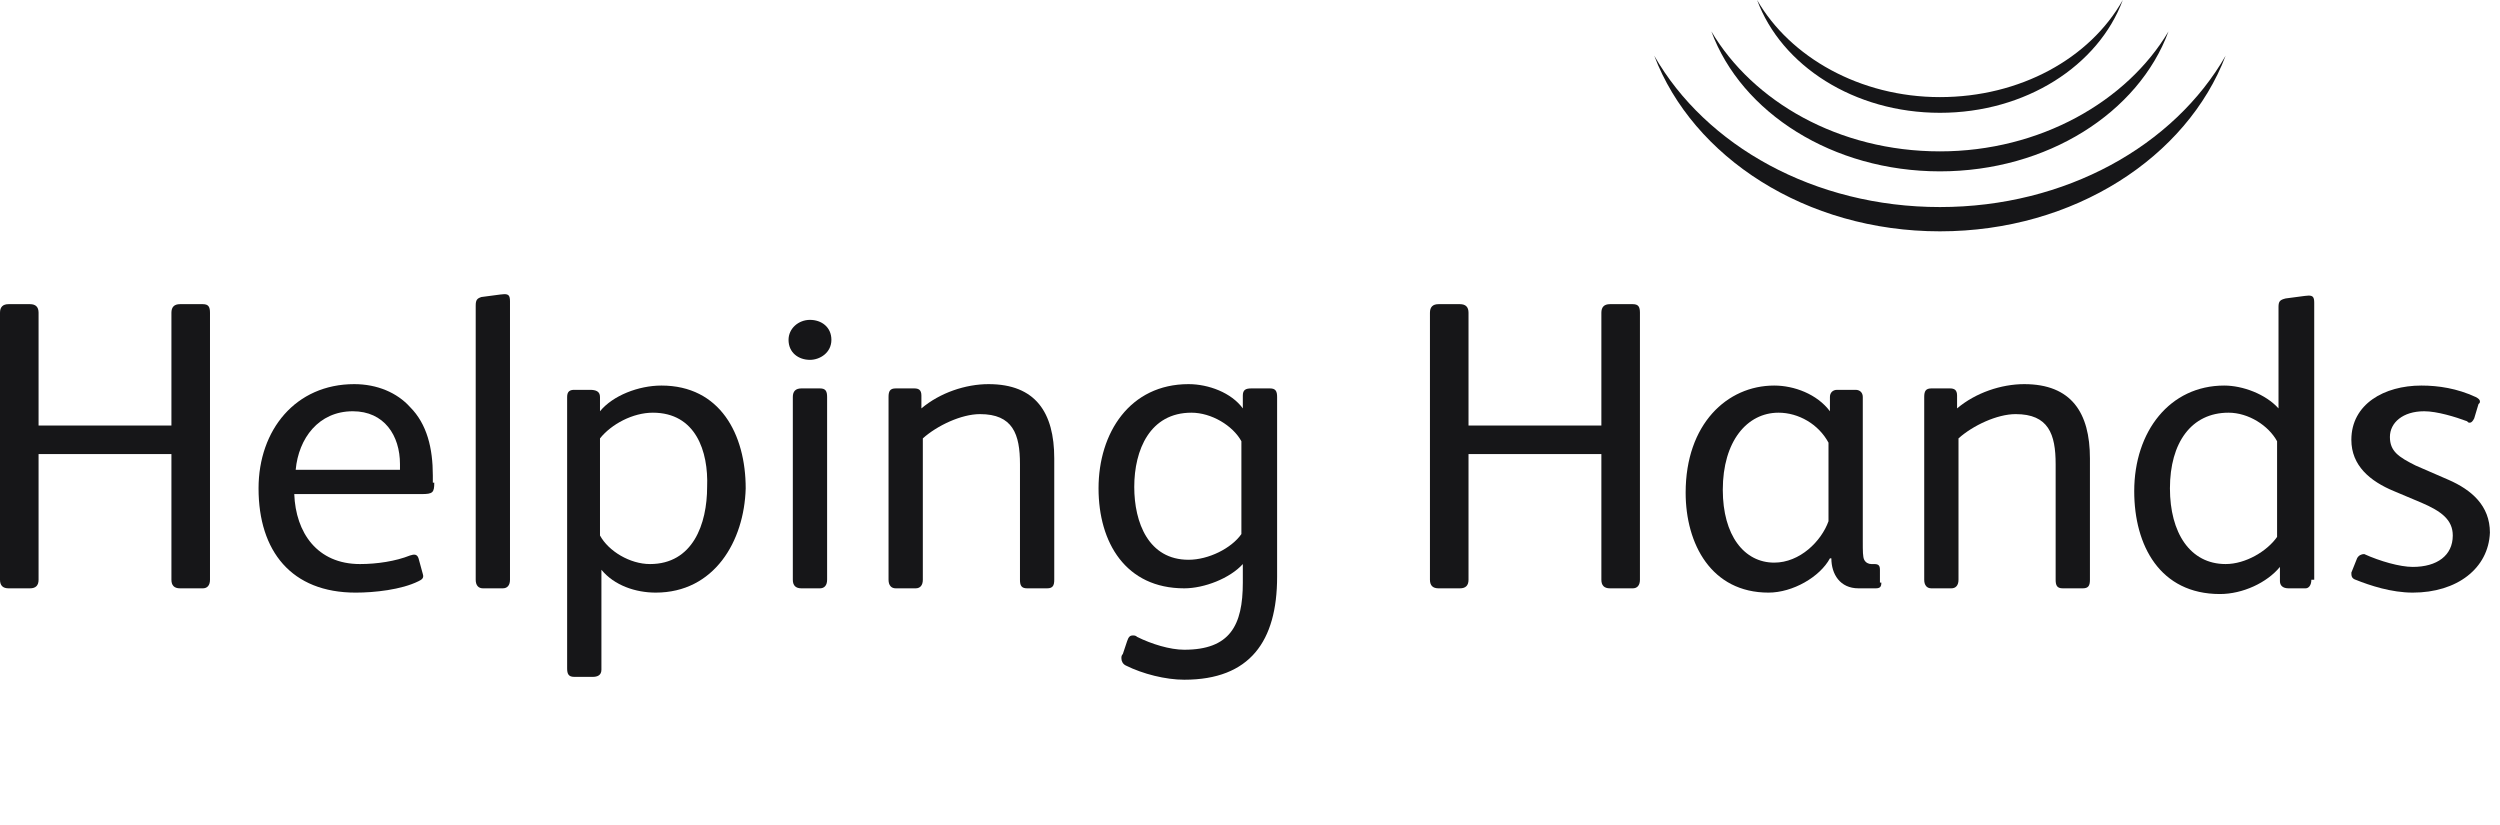
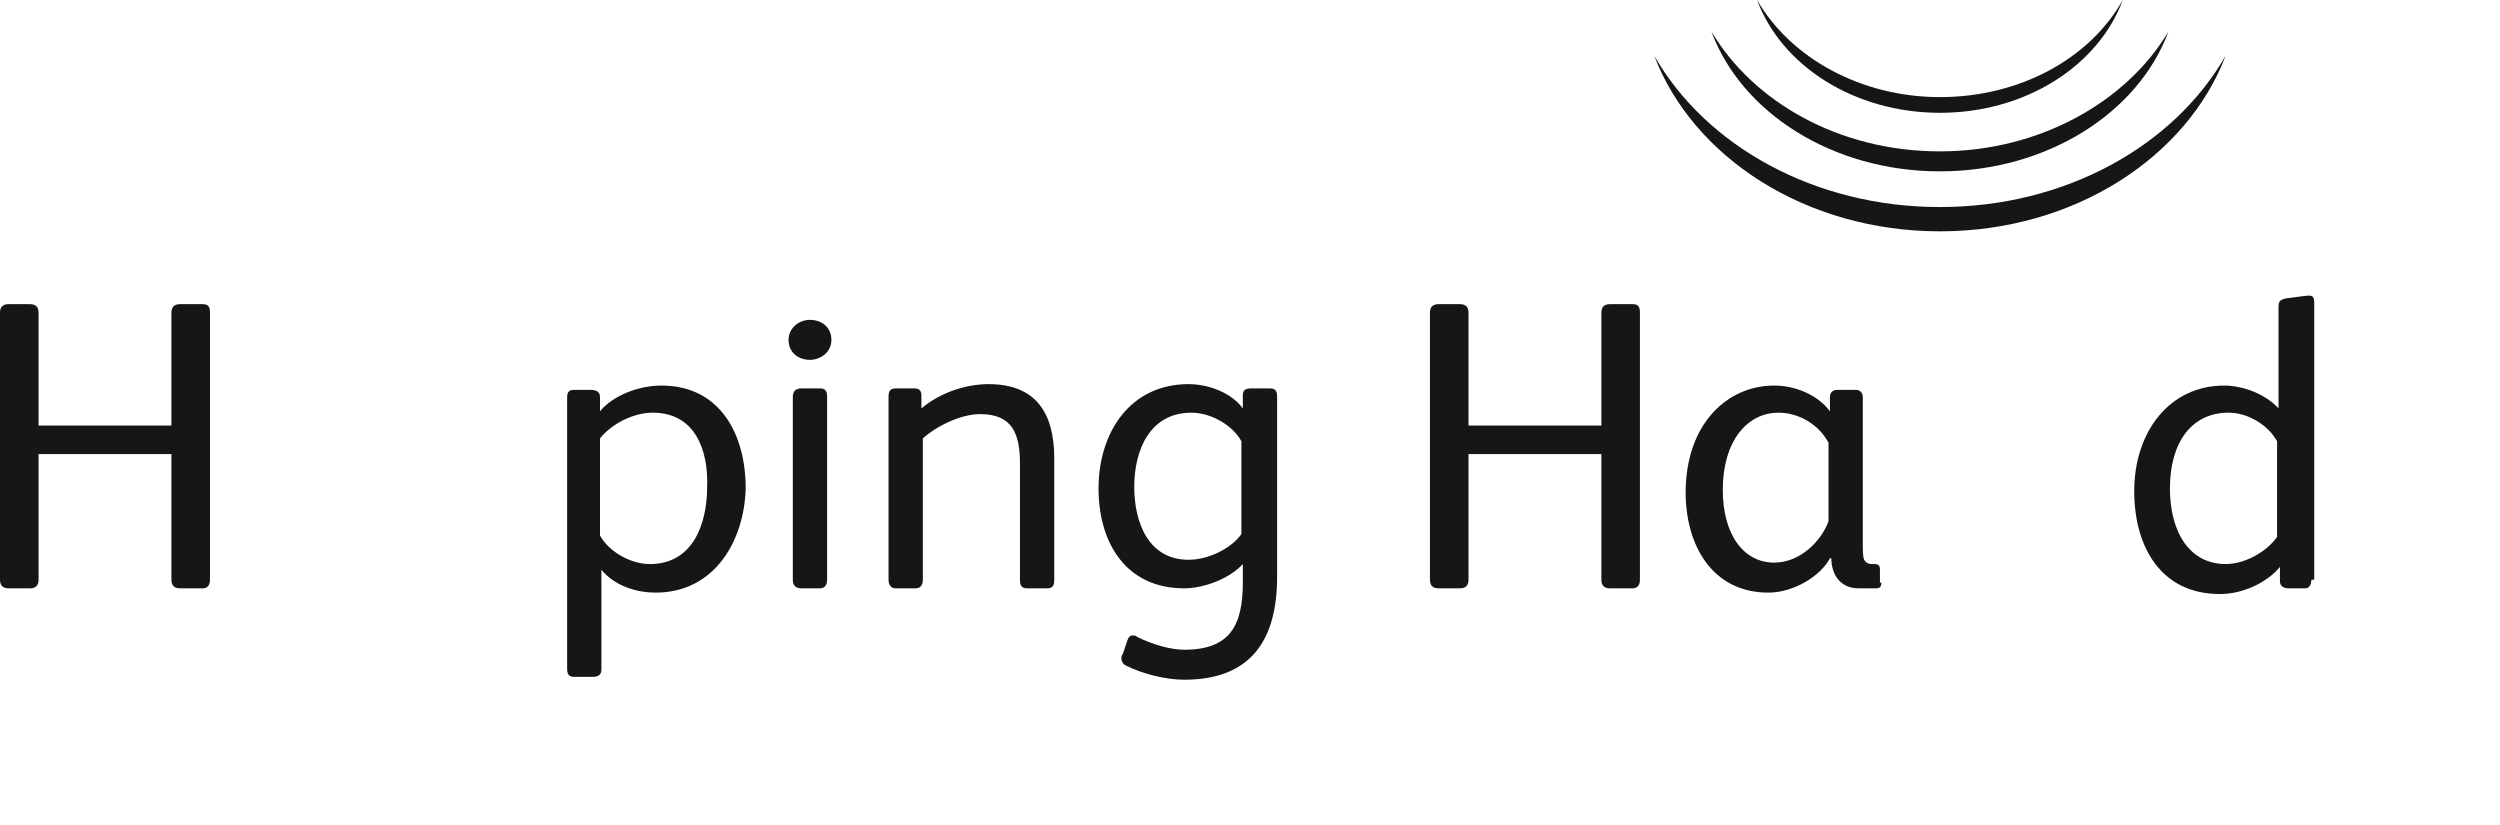
<svg xmlns="http://www.w3.org/2000/svg" width="524" height="173" viewBox="0 0 524 173" fill="none">
  <path d="M406.61 43.399C380.262 43.399 357.506 30.529 346.727 11.673C354.811 32.924 378.465 48.487 406.61 48.487C434.756 48.487 458.41 32.924 466.494 11.673C455.715 30.529 432.959 43.399 406.61 43.399Z" fill="#161618" />
  <path d="M406.61 31.727C385.352 31.727 367.386 21.251 358.703 6.585C364.991 23.645 384.154 35.917 406.61 35.917C429.067 35.917 448.229 23.645 454.517 6.585C445.834 21.251 427.569 31.727 406.61 31.727Z" fill="#161618" />
  <path d="M406.613 20.353C389.845 20.353 375.174 11.972 368.287 0C373.377 13.768 388.648 23.645 406.613 23.645C424.578 23.645 439.848 13.768 444.938 0C438.052 12.272 423.38 20.353 406.613 20.353Z" fill="#161618" />
  <path d="M44.014 121.518C44.014 122.715 43.416 123.314 42.517 123.314H37.727C36.529 123.314 35.93 122.715 35.93 121.518V95.179H8.084V121.518C8.084 122.715 7.485 123.314 6.288 123.314H1.797C0.599 123.314 0 122.715 0 121.518V65.548C0 64.35 0.599 63.752 1.797 63.752H6.288C7.485 63.752 8.084 64.35 8.084 65.548V89.193H35.93V65.548C35.93 64.35 36.529 63.752 37.727 63.752H42.517C43.715 63.752 44.014 64.35 44.014 65.548V121.518Z" fill="#161618" />
-   <path d="M91.021 101.166C91.021 103.261 90.721 103.56 88.326 103.56H61.678C61.977 111.641 66.469 118.226 75.451 118.226C79.044 118.226 82.937 117.627 85.931 116.43C86.829 116.131 87.428 116.131 87.727 117.029L88.626 120.321C88.925 121.219 88.326 121.519 87.727 121.818C84.134 123.614 78.445 124.213 74.553 124.213C61.079 124.213 54.192 115.532 54.192 102.363C54.192 90.091 61.977 80.514 74.253 80.514C79.044 80.514 83.236 82.309 85.931 85.302C89.524 88.894 90.721 93.982 90.721 99.669V101.166H91.021ZM83.835 98.472V97.275C83.835 91.289 80.541 86.2 73.954 86.2C66.768 86.2 62.576 91.887 61.977 98.472H83.835Z" fill="#161618" />
-   <path d="M106.894 121.517C106.894 122.714 106.296 123.312 105.397 123.312H101.205C100.307 123.312 99.708 122.714 99.708 121.517V64.049C99.708 62.852 100.008 62.553 100.906 62.254C105.397 61.655 105.397 61.655 105.697 61.655C106.595 61.655 106.894 61.955 106.894 63.152V121.517Z" fill="#161618" />
  <path d="M137.435 124.212C133.243 124.212 128.752 122.716 126.057 119.423V140.374C126.057 141.572 125.159 141.871 124.261 141.871H120.368C119.17 141.871 118.871 141.273 118.871 140.076V83.207C118.871 82.01 119.47 81.711 120.368 81.711H123.662C124.859 81.711 125.758 82.01 125.758 83.207V86.2C128.452 82.908 133.842 80.812 138.633 80.812C150.909 80.812 156.298 90.989 156.298 102.363C155.999 113.437 149.711 124.212 137.435 124.212ZM136.836 86.499C132.644 86.499 128.153 88.894 125.758 91.887V112.24C127.554 115.532 132.045 118.226 136.237 118.226C145.22 118.226 148.214 109.845 148.214 102.063C148.513 94.58 145.819 86.499 136.836 86.499Z" fill="#161618" />
  <path d="M169.769 75.425C167.374 75.425 165.278 73.928 165.278 71.234C165.278 68.84 167.374 67.044 169.769 67.044C172.165 67.044 174.261 68.54 174.261 71.234C174.261 73.928 171.865 75.425 169.769 75.425ZM173.362 121.518C173.362 122.715 172.764 123.314 171.865 123.314H167.973C166.775 123.314 166.176 122.715 166.176 121.518V83.207C166.176 82.009 166.775 81.411 167.973 81.411H171.865C173.063 81.411 173.362 82.009 173.362 83.207V121.518Z" fill="#161618" />
  <path d="M220.972 121.519C220.972 122.716 220.672 123.314 219.475 123.314H215.283C214.085 123.314 213.786 122.716 213.786 121.519V97.275C213.786 90.989 212.289 86.799 205.402 86.799C201.51 86.799 196.42 89.194 193.425 91.887V121.519C193.425 122.716 192.827 123.314 191.928 123.314H187.736C186.838 123.314 186.239 122.716 186.239 121.519V83.207C186.239 82.01 186.539 81.411 187.736 81.411H191.629C192.527 81.411 193.126 81.711 193.126 82.908V85.602C197.018 82.309 202.408 80.514 207.199 80.514C217.079 80.514 220.972 86.499 220.972 96.077V121.519Z" fill="#161618" />
  <path d="M248.22 142.47C244.327 142.47 239.537 141.273 235.944 139.477C235.345 139.177 235.045 138.579 235.045 137.98C235.045 137.681 235.045 137.382 235.345 137.082L236.243 134.389C236.542 133.491 236.842 133.192 237.441 133.192C237.74 133.192 238.04 133.192 238.339 133.491C241.333 134.988 245.226 136.185 248.22 136.185C257.801 136.185 260.496 131.096 260.496 122.117V118.226C257.801 121.219 252.412 123.314 248.22 123.314C235.944 123.314 230.255 113.736 230.255 102.363C230.255 90.69 236.842 80.514 249.118 80.514C253.31 80.514 258.101 82.309 260.496 85.602V82.908C260.496 81.711 261.095 81.411 262.292 81.411H266.185C267.382 81.411 267.682 82.01 267.682 83.207V120.92C267.682 134.389 261.993 142.47 248.22 142.47ZM260.196 92.486C258.4 89.194 253.909 86.499 249.717 86.499C241.034 86.499 237.74 94.282 237.74 102.064C237.74 109.546 240.734 117.328 249.118 117.328C253.31 117.328 258.101 114.934 260.196 111.941V92.486Z" fill="#161618" />
  <path d="M343.731 121.518C343.731 122.715 343.132 123.314 342.234 123.314H337.443C336.246 123.314 335.647 122.715 335.647 121.518V95.179H307.801V121.518C307.801 122.715 307.202 123.314 306.005 123.314H301.513C300.316 123.314 299.717 122.715 299.717 121.518V65.548C299.717 64.35 300.316 63.752 301.513 63.752H306.005C307.202 63.752 307.801 64.35 307.801 65.548V89.193H335.647V65.548C335.647 64.35 336.246 63.752 337.443 63.752H342.234C343.432 63.752 343.731 64.35 343.731 65.548V121.518Z" fill="#161618" />
  <path d="M394.332 122.117C394.332 123.015 394.033 123.314 393.135 123.314H389.542C385.649 123.314 383.853 120.321 383.853 117.029H383.553C381.457 120.92 375.768 124.212 370.678 124.212C358.701 124.212 353.312 114.036 353.312 103.261C353.312 88.894 361.995 80.812 371.876 80.812C376.068 80.812 380.858 82.608 383.553 86.2V83.207C383.553 82.309 384.152 81.711 385.05 81.711H388.943C389.841 81.711 390.44 82.309 390.44 83.207V113.437C390.44 115.532 390.44 116.729 390.739 117.328C391.039 117.927 391.637 118.226 392.236 118.226H392.835C393.733 118.226 394.033 118.525 394.033 119.423V122.117H394.332ZM383.254 92.785C381.158 88.894 376.966 86.499 372.774 86.499C366.187 86.499 361.097 92.486 361.097 102.662C361.097 112.24 365.588 117.927 371.876 117.927C377.265 117.927 381.757 113.437 383.254 109.246V92.785Z" fill="#161618" />
-   <path d="M438.049 121.519C438.049 122.716 437.749 123.314 436.552 123.314H432.36C431.162 123.314 430.863 122.716 430.863 121.519V97.275C430.863 90.989 429.366 86.799 422.479 86.799C418.587 86.799 413.496 89.194 410.502 91.887V121.519C410.502 122.716 409.903 123.314 409.005 123.314H404.813C403.915 123.314 403.316 122.716 403.316 121.519V83.207C403.316 82.01 403.616 81.411 404.813 81.411H408.706C409.604 81.411 410.203 81.711 410.203 82.908V85.602C414.095 82.309 419.485 80.514 424.276 80.514C434.156 80.514 438.049 86.499 438.049 96.077V121.519Z" fill="#161618" />
  <path d="M484.46 121.518C484.46 122.715 483.864 123.313 483.263 123.313H479.672C478.474 123.313 477.875 122.715 477.875 121.816V118.824C475.18 122.116 470.09 124.51 465.299 124.51C452.724 124.51 447.334 114.334 447.334 102.96C447.334 90.389 454.819 80.812 466.197 80.812C470.09 80.812 474.881 82.607 477.576 85.6V64.35C477.576 63.153 477.875 62.853 479.073 62.554C483.566 61.955 483.566 61.955 483.864 61.955C484.763 61.955 485.061 62.255 485.061 63.452V121.518H484.46ZM477.276 92.485C475.48 89.192 471.288 86.499 467.096 86.499C459.311 86.499 454.819 92.784 454.819 102.362C454.819 111.64 459.011 118.225 466.497 118.225C470.689 118.225 475.18 115.531 477.276 112.538V92.485Z" fill="#161618" />
-   <path d="M505.718 124.212C501.223 124.212 496.733 122.716 493.738 121.518C492.844 121.219 492.844 120.62 492.844 120.022L494.041 117.029C494.339 116.43 494.94 116.131 495.536 116.131C498.829 117.627 503.021 118.824 505.718 118.824C510.809 118.824 514.102 116.43 514.102 112.24C514.102 108.948 511.703 107.152 507.511 105.356L501.824 102.961C496.733 100.866 492.844 97.574 492.844 92.186C492.844 84.704 499.728 80.812 507.511 80.812C511.107 80.812 515.001 81.411 518.89 83.207C519.491 83.507 519.789 83.805 519.789 84.105C519.789 84.404 519.789 84.404 519.491 84.704L518.592 87.697C518.294 88.295 517.991 88.595 517.693 88.595C517.395 88.595 517.395 88.595 517.097 88.295C514.698 87.397 510.809 86.2 508.112 86.2C503.622 86.2 500.925 88.595 500.925 91.588C500.925 94.58 502.723 95.778 506.314 97.574L513.203 100.567C517.991 102.662 521.885 105.954 521.885 111.641C521.587 119.124 515.001 124.212 505.718 124.212Z" fill="#161618" />
</svg>